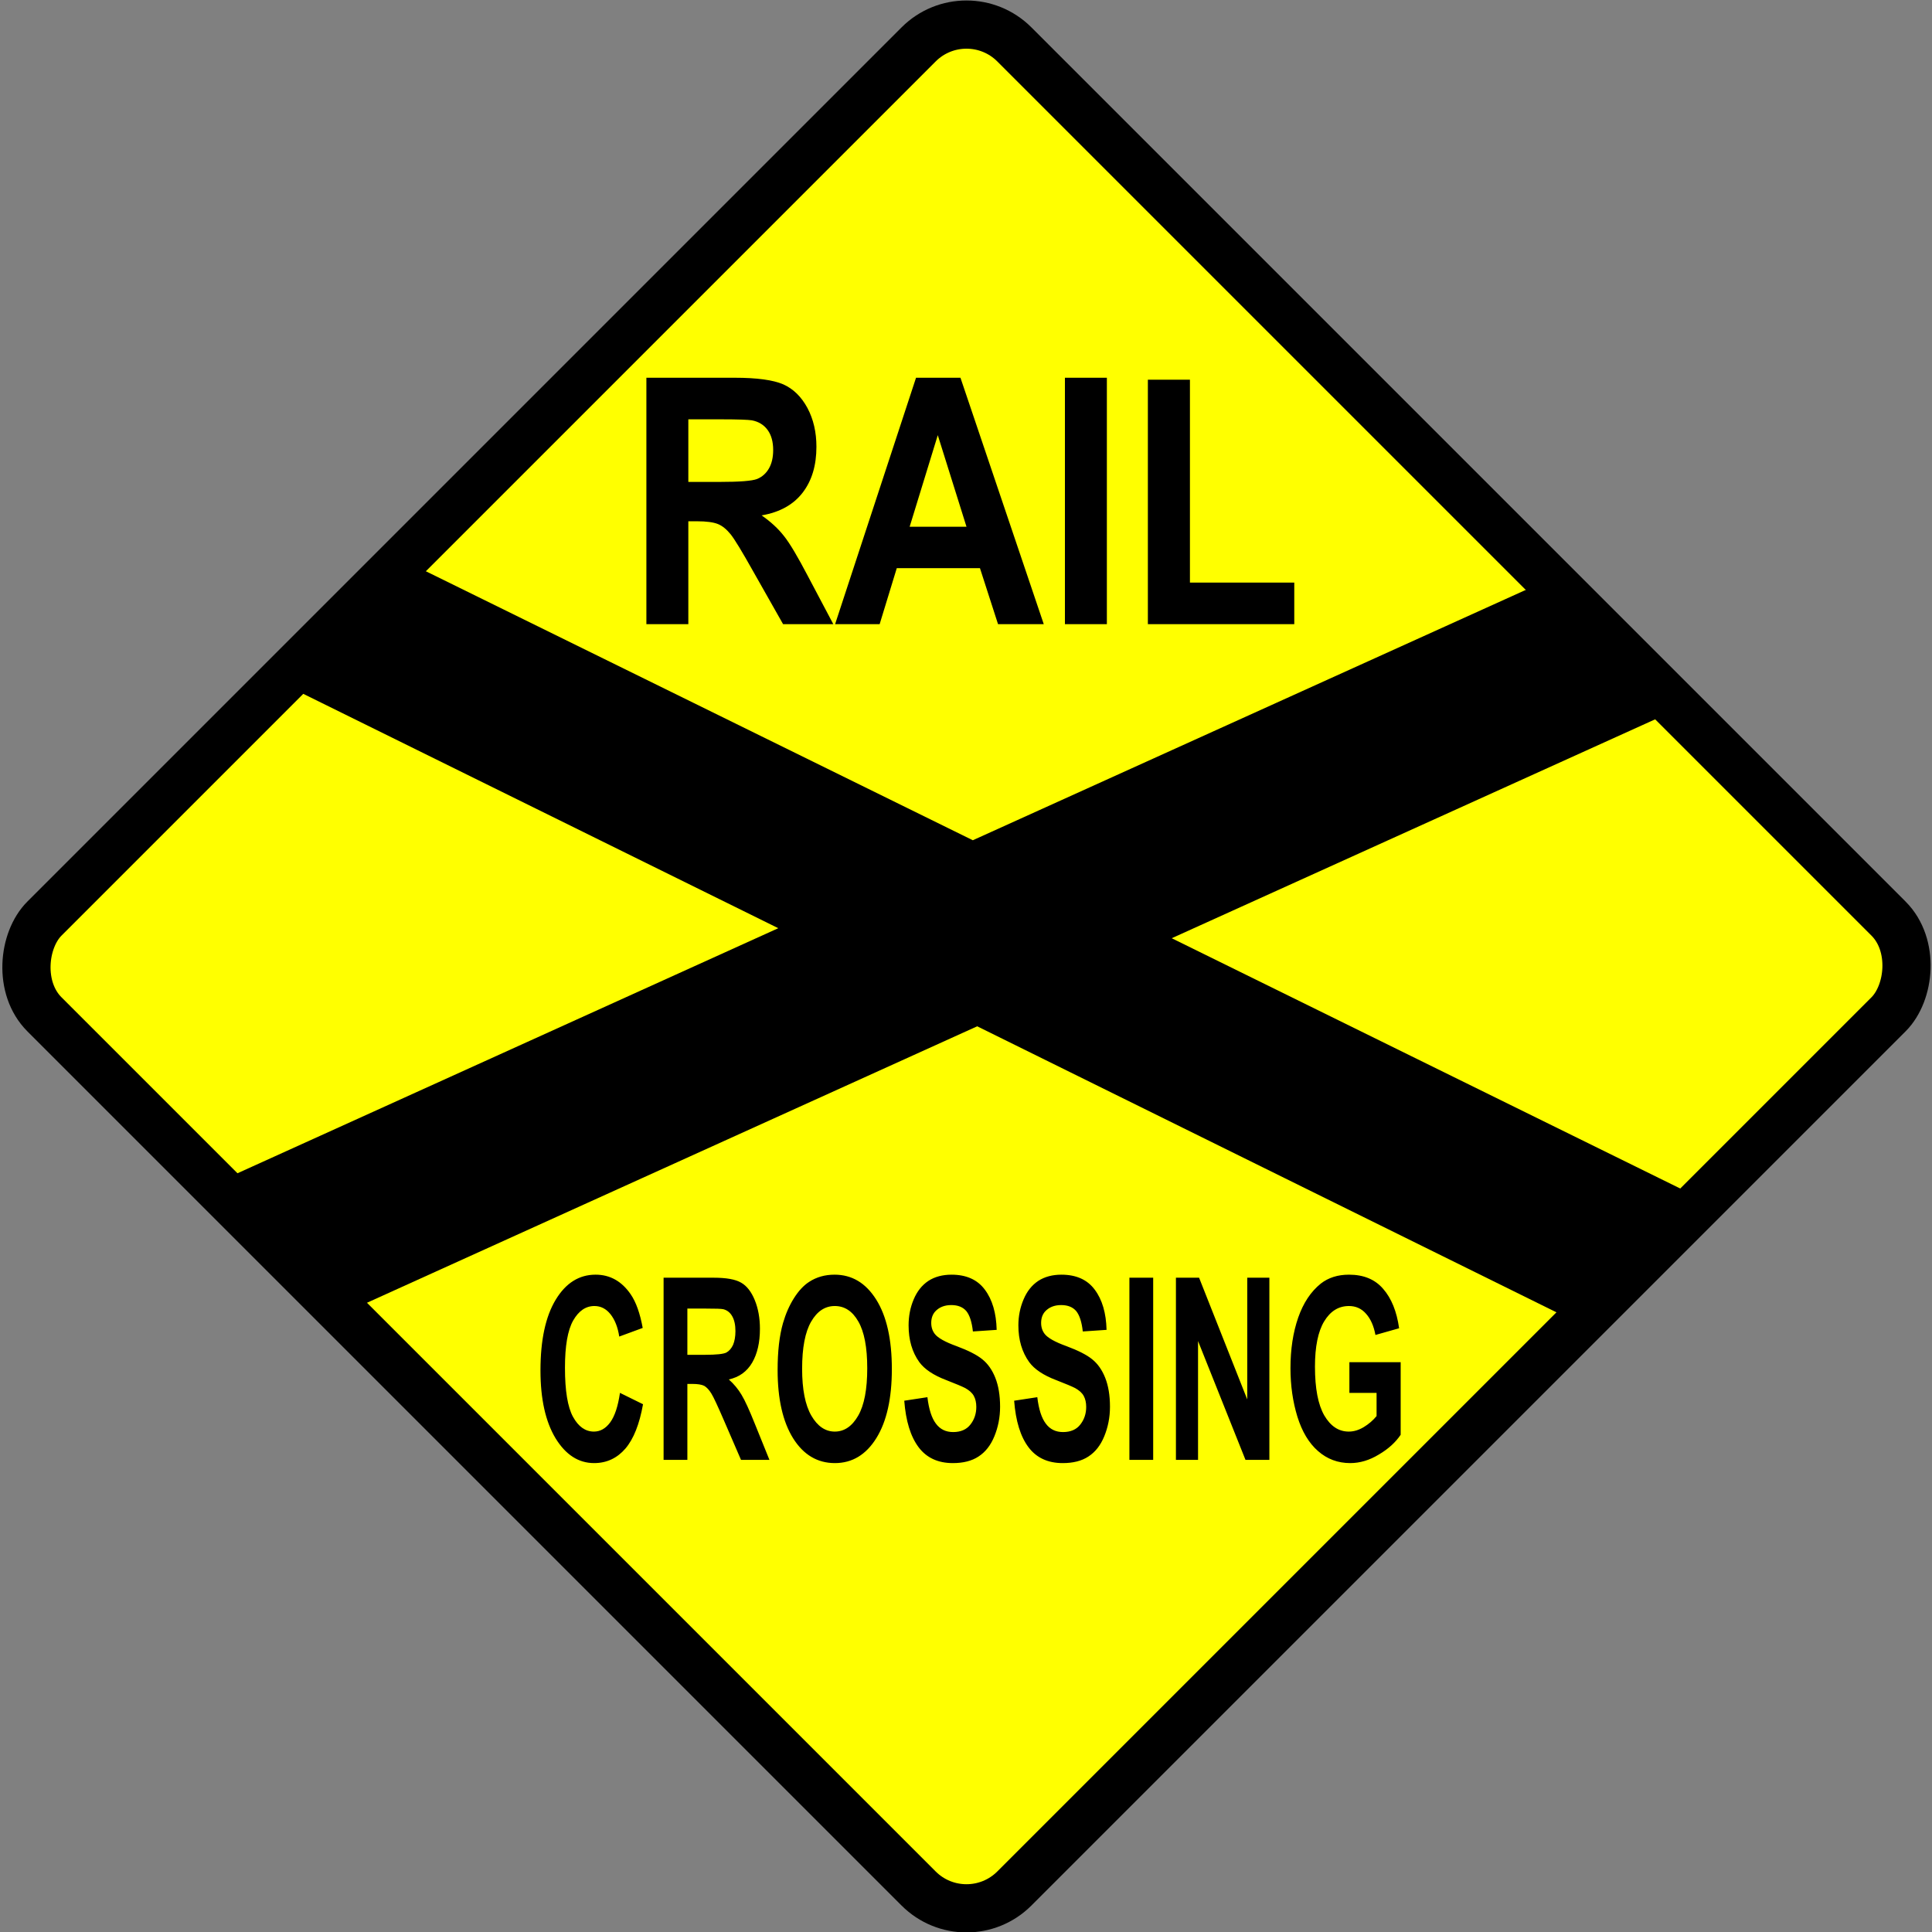
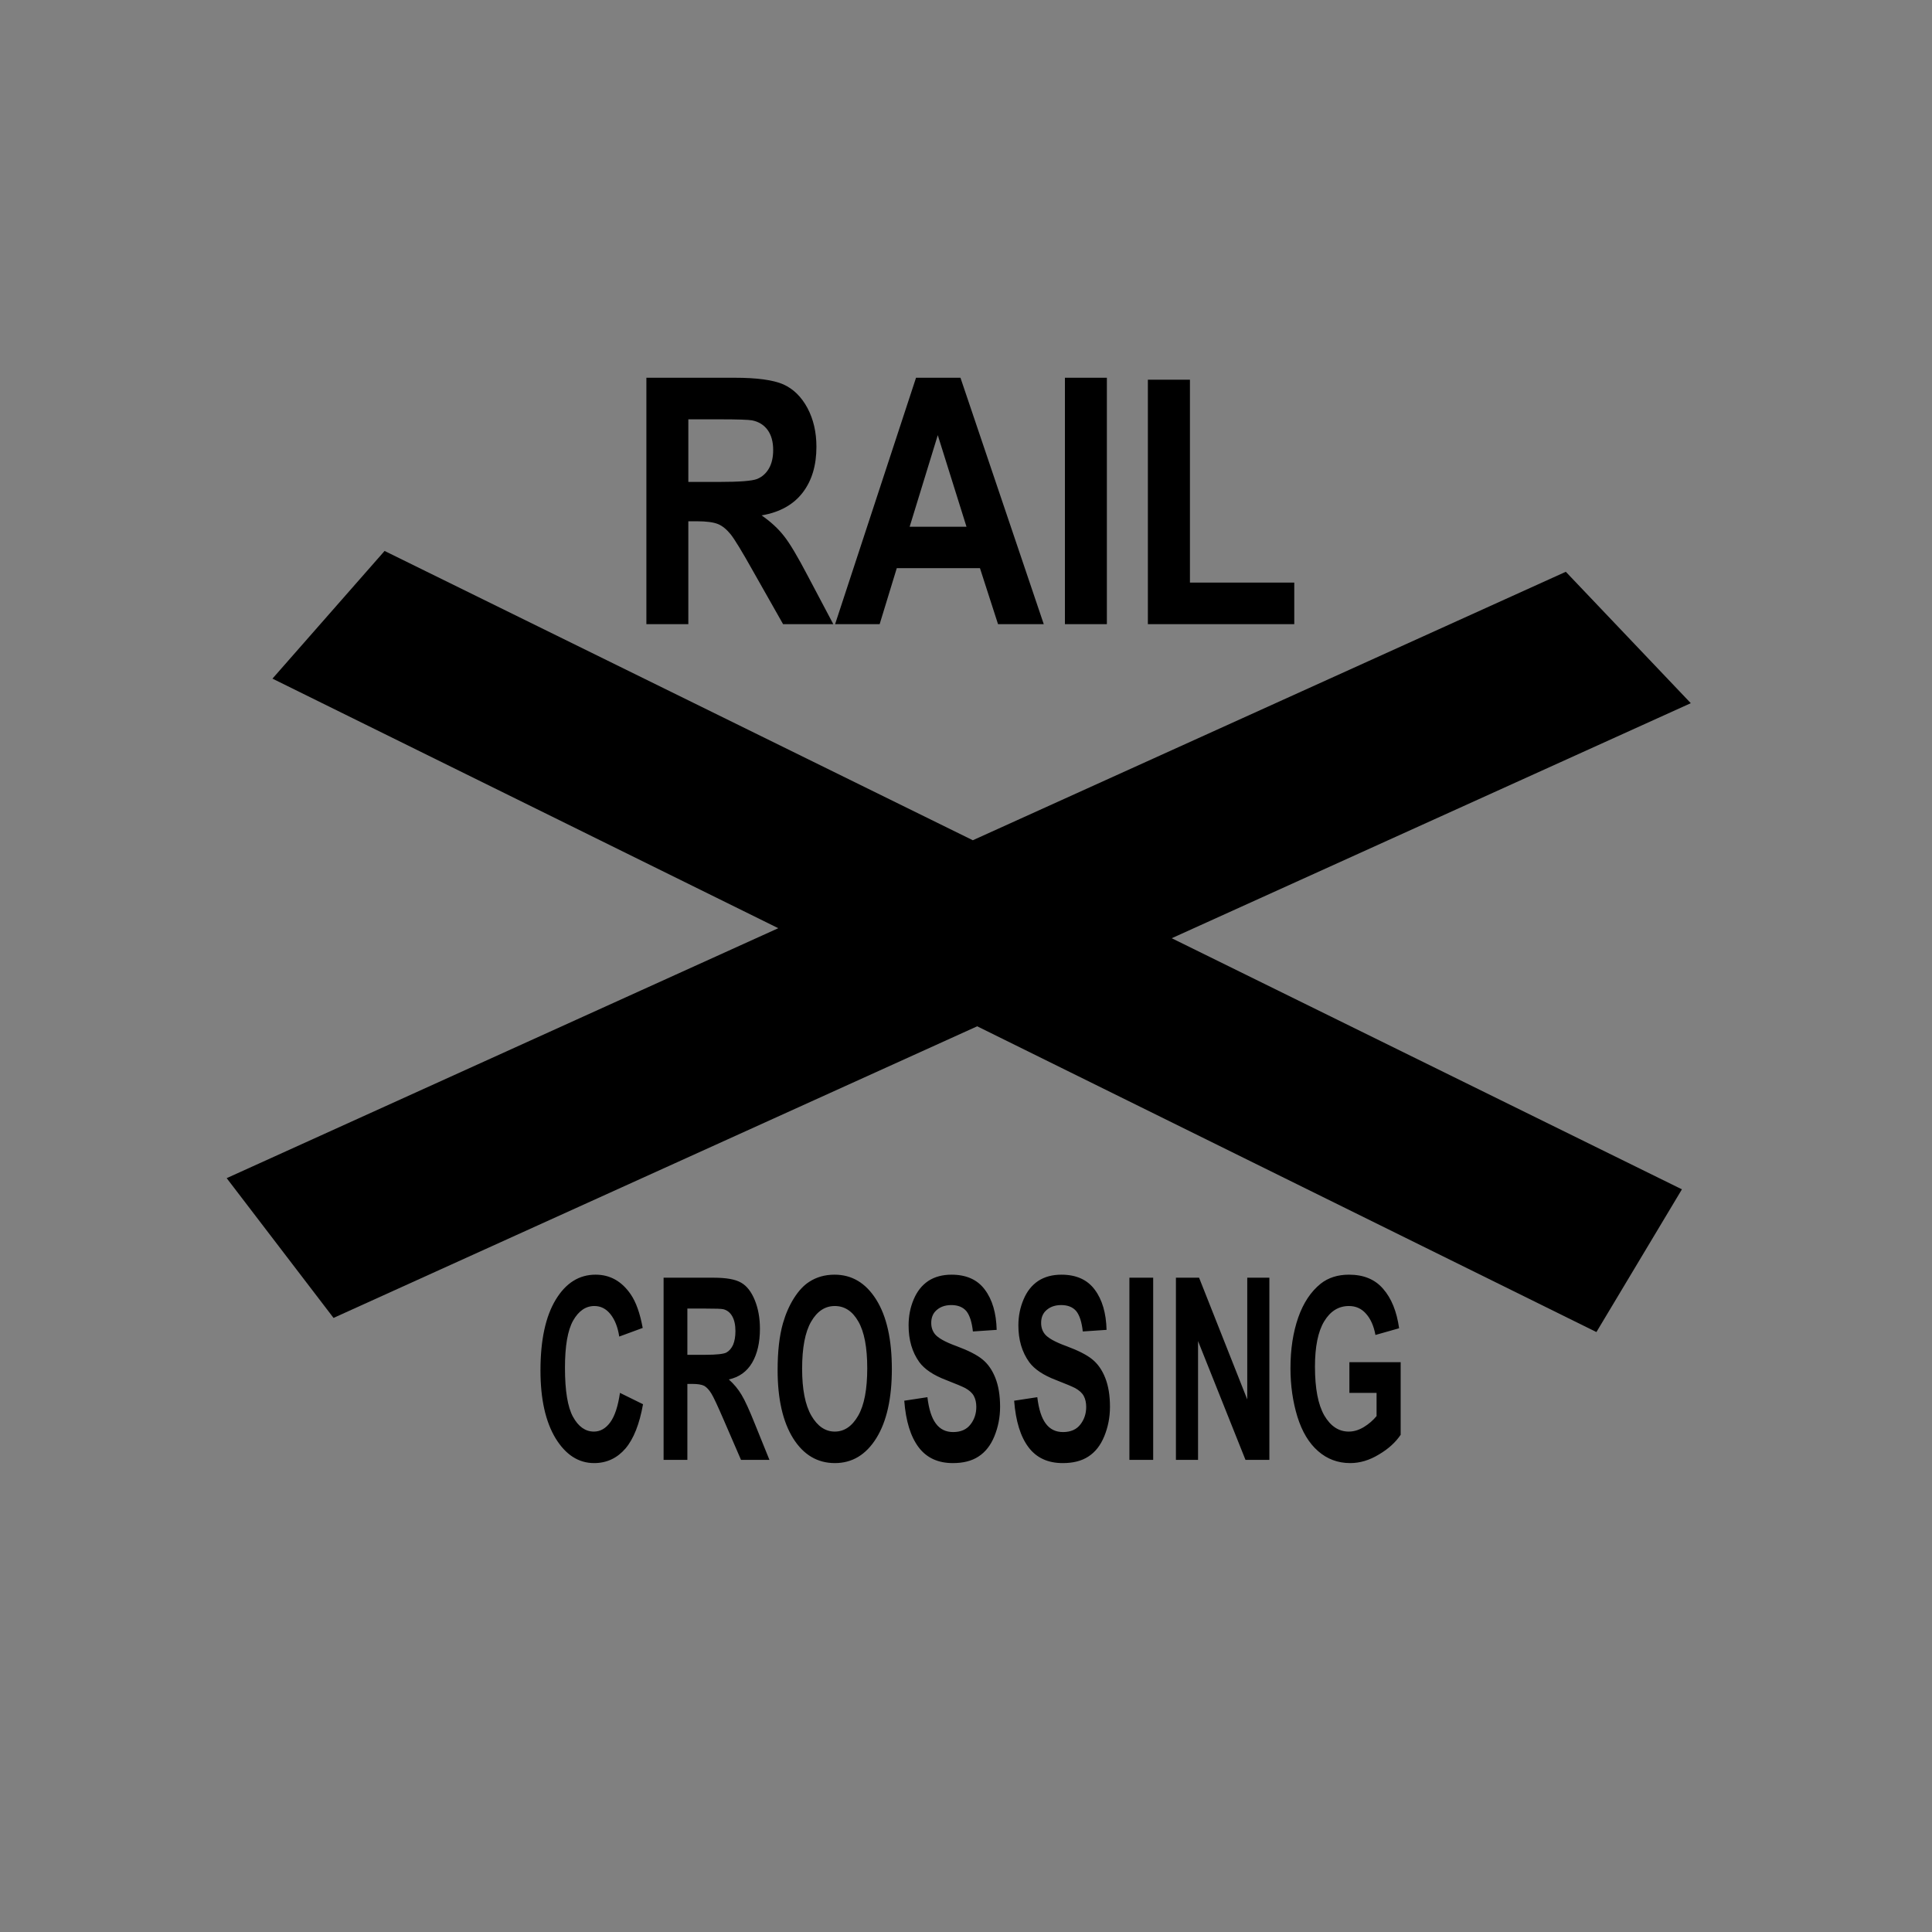
<svg xmlns="http://www.w3.org/2000/svg" id="svg14350" viewBox="0 0 150.26 150.26" version="1.0">
  <rect x="0" y="0" width="150.26" height="150.26" fill="#808080" stroke="none" />
  <g id="layer1" transform="translate(-274.87 -457.23)">
    <g id="g3879" transform="translate(-495.16 -205.11)">
-       <rect id="rect3537" ry="5.266" transform="rotate(45)" height="106.68" width="106.68" stroke="#000" y="-129.49" x="1065.8" stroke-width="3.749" fill="#ff0" />
      <path id="rect3843" d="m799.94 705.19l-8.72 9.93 39.34 19.41-42.9 19.44 8.31 10.87 50.06-22.68 48.16 23.78 6.65-11.1-39.68-19.53 40.37-18.28-9.72-10.22-46.12 20.88-45.75-22.5z" />
    </g>
    <path id="text3888" d="m353.8 464.44v-17.6h7.48c1.88 0 3.25 0.16 4.1 0.47 0.85 0.32 1.53 0.88 2.05 1.69 0.51 0.81 0.76 1.73 0.76 2.77 0 1.32-0.38 2.41-1.16 3.27s-1.94 1.41-3.48 1.63c0.77 0.45 1.4 0.94 1.9 1.48 0.5 0.53 1.17 1.49 2.02 2.86l2.15 3.43h-4.25l-2.57-3.83c-0.91-1.37-1.53-2.23-1.87-2.59-0.34-0.35-0.69-0.6-1.07-0.73s-0.97-0.2-1.79-0.2h-0.72v7.35h-3.55zm3.55-10.16h2.63c1.71 0 2.77-0.07 3.19-0.21 0.43-0.15 0.76-0.4 1-0.75s0.36-0.79 0.36-1.32c0-0.59-0.16-1.07-0.47-1.43-0.32-0.37-0.77-0.6-1.34-0.69-0.29-0.04-1.15-0.07-2.6-0.07h-2.77v4.47zm30.08 10.16h-3.87l-1.53-4h-7.04l-1.45 4h-3.77l6.85-17.6h3.76l7.05 17.6zm-6.54-6.96l-2.43-6.54-2.38 6.54h4.81zm8.33 6.96v-17.6h3.55v17.6h-3.55zm7.02 0v-17.46h3.56v14.49h8.83v2.97h-12.39z" transform="scale(.919 1.089)" />
    <path id="text3896" d="m401.85 454.63l2.23 0.71c-0.34 1.24-0.91 2.17-1.7 2.77-0.8 0.6-1.81 0.91-3.03 0.91-1.51 0-2.75-0.52-3.73-1.55-0.97-1.04-1.46-2.45-1.46-4.24 0-1.9 0.49-3.37 1.47-4.42s2.27-1.57 3.86-1.57c1.4 0 2.53 0.41 3.4 1.23 0.52 0.49 0.9 1.19 1.16 2.1l-2.27 0.54c-0.14-0.59-0.42-1.05-0.85-1.4-0.42-0.34-0.94-0.51-1.55-0.51-0.85 0-1.53 0.31-2.06 0.91-0.53 0.61-0.79 1.59-0.79 2.95 0 1.44 0.26 2.46 0.78 3.07s1.19 0.92 2.02 0.92c0.61 0 1.14-0.19 1.58-0.58s0.75-1 0.94-1.84zm4.22 4.19v-11.39h4.84c1.22 0 2.11 0.1 2.66 0.31 0.55 0.2 0.99 0.57 1.32 1.09s0.5 1.12 0.5 1.79c0 0.86-0.25 1.56-0.75 2.12-0.51 0.56-1.26 0.91-2.26 1.05 0.5 0.29 0.91 0.61 1.23 0.96 0.33 0.35 0.76 0.96 1.31 1.85l1.39 2.22h-2.75l-1.66-2.48c-0.59-0.88-0.99-1.44-1.21-1.67s-0.45-0.39-0.69-0.48c-0.25-0.08-0.63-0.12-1.16-0.12h-0.47v4.75h-2.3zm2.3-6.57h1.71c1.1 0 1.79-0.05 2.06-0.14 0.28-0.1 0.49-0.26 0.65-0.48 0.15-0.23 0.23-0.52 0.23-0.86 0-0.38-0.1-0.69-0.31-0.93-0.2-0.23-0.49-0.38-0.86-0.44-0.19-0.03-0.75-0.04-1.68-0.04h-1.8v2.89zm8.73 0.95c0-1.16 0.17-2.14 0.52-2.93 0.26-0.58 0.61-1.1 1.06-1.56s0.94-0.8 1.47-1.02c0.71-0.3 1.53-0.45 2.46-0.45 1.68 0 3.02 0.52 4.03 1.56s1.51 2.49 1.51 4.34c0 1.84-0.5 3.28-1.5 4.32s-2.34 1.56-4.01 1.56c-1.69 0-3.04-0.52-4.04-1.55-1-1.04-1.5-2.46-1.5-4.27zm2.37-0.08c0 1.29 0.3 2.27 0.89 2.93 0.6 0.67 1.36 1 2.27 1 0.92 0 1.67-0.33 2.26-0.99s0.88-1.65 0.88-2.97c0-1.31-0.29-2.28-0.86-2.92-0.57-0.65-1.33-0.97-2.28-0.97s-1.71 0.33-2.29 0.98-0.87 1.63-0.87 2.94zm9.88 2l2.24-0.22c0.14 0.75 0.41 1.3 0.82 1.65 0.41 0.36 0.97 0.53 1.67 0.53 0.74 0 1.3-0.16 1.67-0.47 0.38-0.31 0.57-0.68 0.57-1.1 0-0.27-0.08-0.5-0.24-0.69s-0.44-0.35-0.83-0.49c-0.27-0.09-0.88-0.26-1.84-0.5-1.23-0.3-2.1-0.68-2.6-1.12-0.7-0.63-1.04-1.39-1.04-2.3 0-0.58 0.16-1.12 0.49-1.62 0.33-0.51 0.8-0.89 1.42-1.16 0.62-0.26 1.37-0.39 2.24-0.39 1.43 0 2.51 0.31 3.23 0.94 0.72 0.62 1.1 1.46 1.14 2.51l-2.3 0.1c-0.1-0.59-0.31-1.01-0.63-1.27-0.33-0.25-0.81-0.38-1.46-0.38-0.67 0-1.19 0.14-1.57 0.41-0.24 0.18-0.37 0.41-0.37 0.71 0 0.27 0.12 0.5 0.35 0.69 0.29 0.24 0.99 0.5 2.11 0.76 1.12 0.27 1.95 0.54 2.48 0.82 0.54 0.28 0.96 0.67 1.26 1.16s0.46 1.09 0.46 1.81c0 0.66-0.19 1.27-0.55 1.84s-0.87 0.99-1.54 1.27c-0.66 0.28-1.49 0.41-2.48 0.41-1.44 0-2.54-0.33-3.31-0.99-0.78-0.67-1.24-1.64-1.39-2.91zm10.63 0l2.24-0.22c0.14 0.75 0.41 1.3 0.82 1.65 0.41 0.36 0.97 0.53 1.67 0.53 0.74 0 1.3-0.16 1.67-0.47 0.38-0.31 0.57-0.68 0.57-1.1 0-0.27-0.08-0.5-0.24-0.69s-0.44-0.35-0.83-0.49c-0.27-0.09-0.88-0.26-1.84-0.5-1.23-0.3-2.1-0.68-2.6-1.12-0.7-0.63-1.05-1.39-1.05-2.3 0-0.58 0.17-1.12 0.5-1.62 0.33-0.51 0.8-0.89 1.42-1.16 0.62-0.26 1.37-0.39 2.24-0.39 1.43 0 2.51 0.31 3.23 0.94 0.72 0.62 1.1 1.46 1.14 2.51l-2.3 0.1c-0.1-0.59-0.31-1.01-0.63-1.27-0.33-0.25-0.81-0.38-1.46-0.38-0.67 0-1.19 0.14-1.57 0.41-0.24 0.18-0.37 0.41-0.37 0.71 0 0.27 0.12 0.5 0.35 0.69 0.29 0.24 0.99 0.5 2.11 0.76 1.12 0.27 1.95 0.54 2.48 0.82 0.54 0.28 0.96 0.67 1.26 1.16s0.46 1.09 0.46 1.81c0 0.66-0.19 1.27-0.55 1.84s-0.87 0.99-1.54 1.27c-0.66 0.28-1.49 0.41-2.48 0.41-1.44 0-2.54-0.33-3.31-0.99-0.78-0.67-1.24-1.64-1.39-2.91zm11.15 3.7v-11.39h2.3v11.39h-2.3zm4.5 0v-11.39h2.24l4.66 7.61v-7.61h2.14v11.39h-2.31l-4.59-7.43v7.43h-2.14zm16.78-4.19v-1.92h4.96v4.54c-0.49 0.47-1.18 0.88-2.1 1.23-0.91 0.36-1.84 0.54-2.78 0.54-1.19 0-2.23-0.25-3.11-0.75-0.89-0.5-1.55-1.22-2-2.15-0.44-0.93-0.67-1.94-0.67-3.03 0-1.19 0.25-2.24 0.75-3.17 0.5-0.92 1.22-1.62 2.18-2.12 0.73-0.37 1.64-0.56 2.73-0.56 1.41 0 2.52 0.29 3.31 0.89 0.8 0.59 1.31 1.41 1.54 2.46l-2.29 0.42c-0.16-0.56-0.46-1-0.9-1.32-0.44-0.33-1-0.49-1.66-0.49-1.01 0-1.8 0.32-2.4 0.96-0.59 0.63-0.89 1.58-0.89 2.83 0 1.36 0.3 2.37 0.9 3.05 0.61 0.67 1.39 1.01 2.37 1.01 0.48 0 0.96-0.09 1.45-0.28 0.48-0.19 0.9-0.42 1.24-0.69v-1.45h-2.63z" transform="scale(.804 1.244)" />
  </g>
</svg>